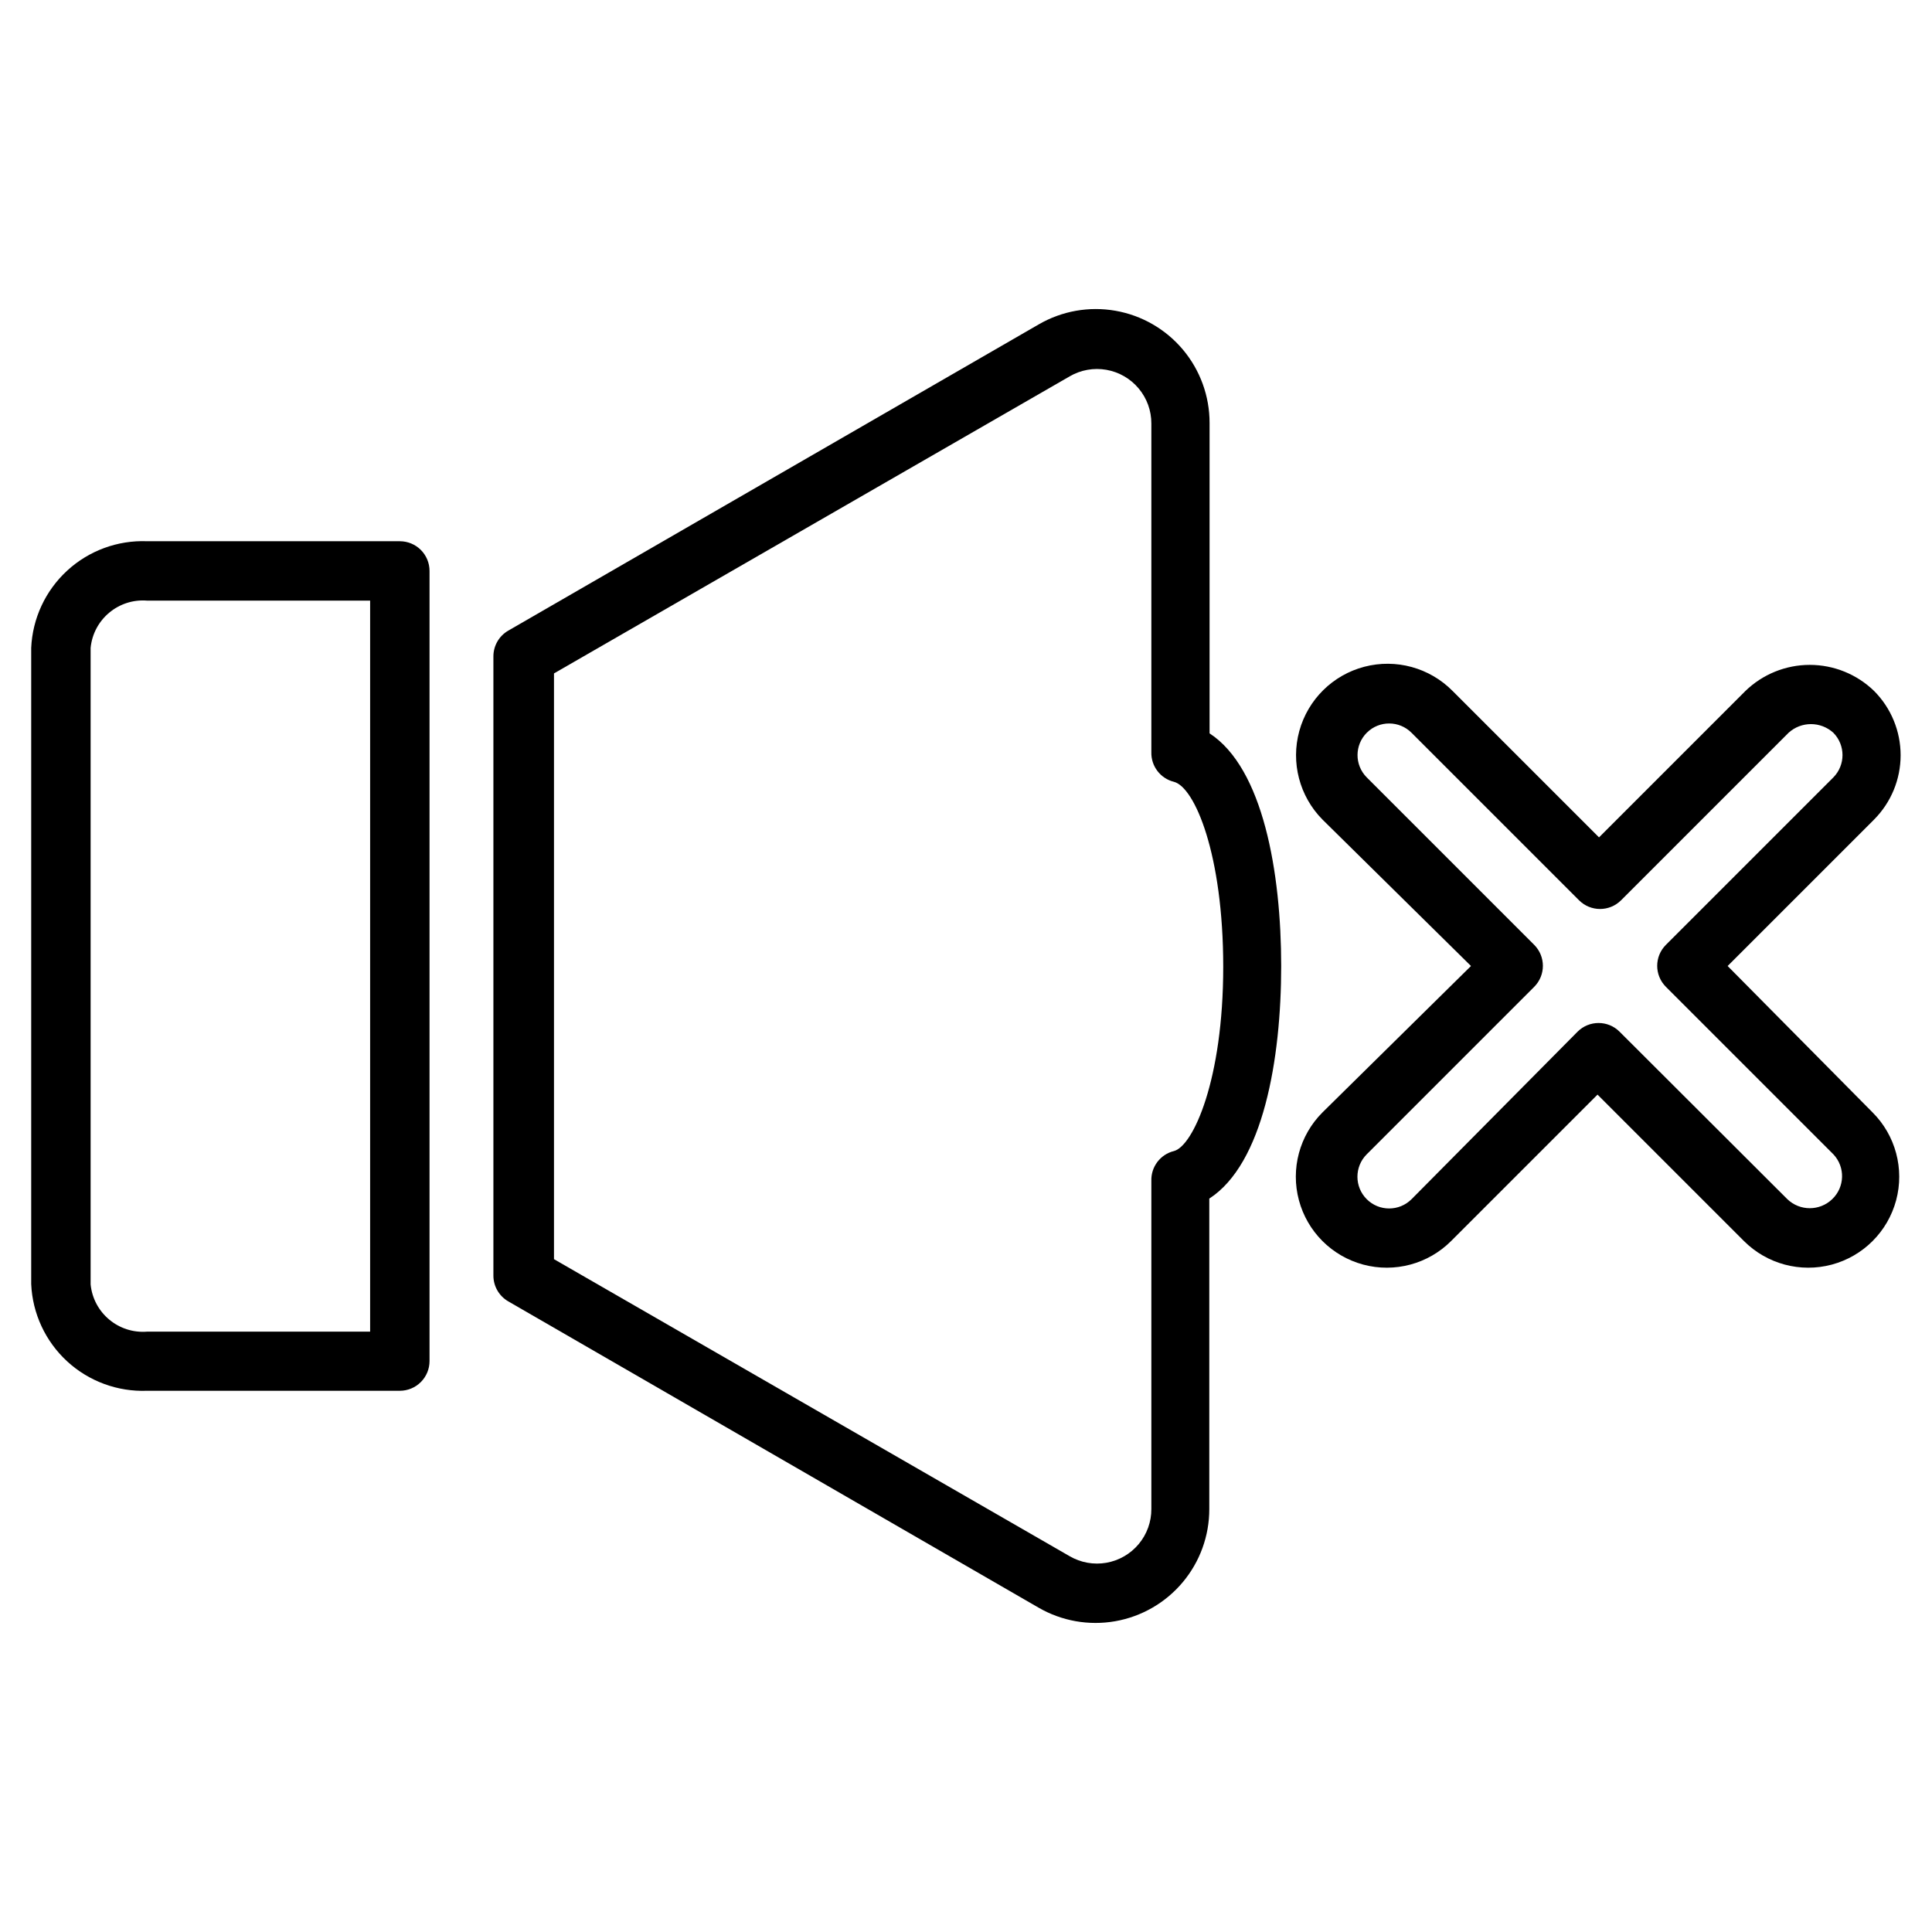
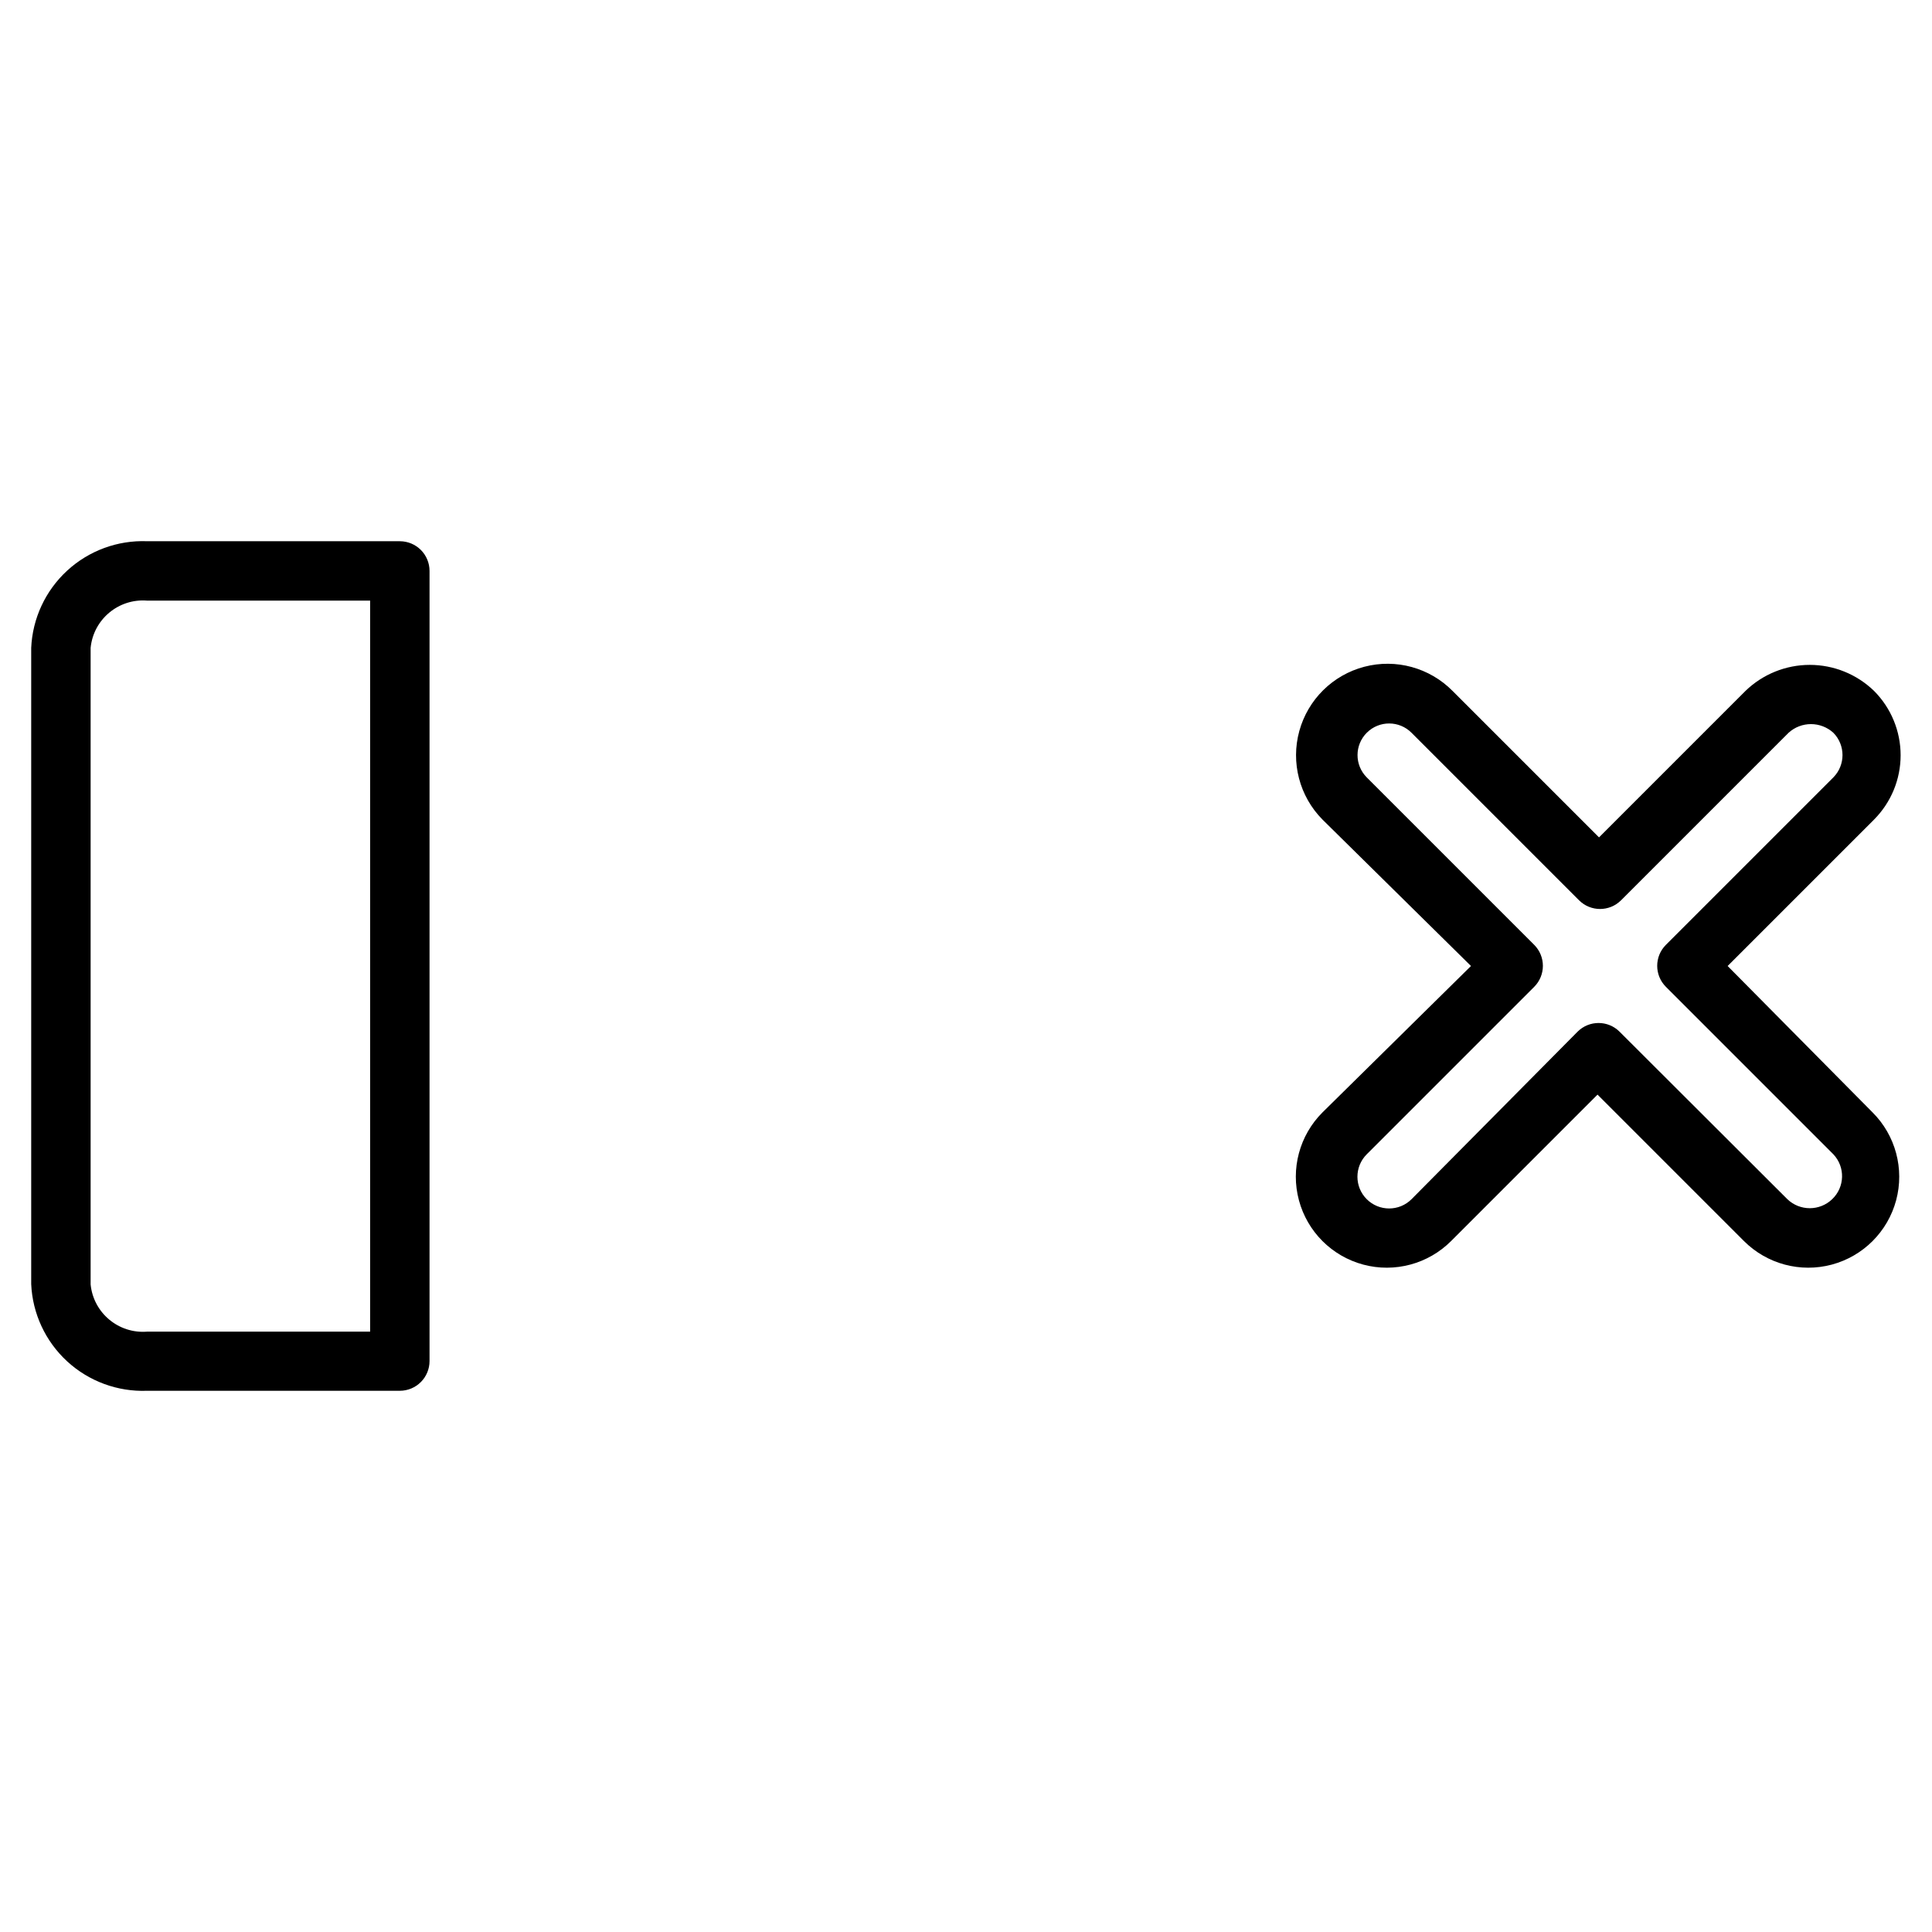
<svg xmlns="http://www.w3.org/2000/svg" fill="#000000" width="800px" height="800px" version="1.1" viewBox="144 144 512 512">
  <g>
    <path d="m249.96 287.43h-66.988c-7.812-0.301-15.426 2.504-21.18 7.801-5.75 5.293-9.176 12.648-9.523 20.457v168.62c0.348 7.809 3.773 15.164 9.523 20.461 5.754 5.293 13.367 8.098 21.18 7.801h66.992-0.004c2.09 0 4.09-0.832 5.566-2.309 1.477-1.477 2.305-3.477 2.305-5.566v-209.39c0-2.09-0.828-4.09-2.305-5.566-1.477-1.477-3.477-2.305-5.566-2.305zm-7.871 209.47h-59.117c-7.562 0.594-14.211-4.969-14.957-12.516v-168.7c0.746-7.547 7.394-13.109 14.957-12.516h59.117z" />
-     <path d="m464.55 338.36v-82.262c0.008-7.098-2.484-13.973-7.043-19.414-4.562-5.441-10.895-9.098-17.887-10.328-6.992-1.23-14.195 0.047-20.336 3.606l-140.59 81.164c-2.445 1.41-3.949 4.023-3.938 6.848v164.05c-0.012 2.824 1.492 5.438 3.938 6.852l140.52 81.16c6.141 3.559 13.344 4.836 20.336 3.606 6.992-1.23 13.324-4.887 17.883-10.328 4.562-5.438 7.055-12.312 7.043-19.414v-82.262c14.25-9.211 19.051-36.84 19.051-61.637s-4.801-52.43-18.969-61.641zm-9.449 110.68c-3.598 0.887-6.09 4.164-5.981 7.871v86.984c0.016 3.398-1.172 6.695-3.356 9.305-2.18 2.606-5.211 4.359-8.559 4.949-3.348 0.586-6.797-0.027-9.734-1.738l-136.66-78.719v-155.23l136.66-78.719v-0.004c2.938-1.707 6.387-2.324 9.734-1.734 3.348 0.586 6.379 2.34 8.559 4.949 2.184 2.609 3.371 5.902 3.356 9.301v87.066c-0.109 3.703 2.383 6.984 5.981 7.871 5.512 1.418 13.066 19.207 13.066 49.043 0.004 29.836-7.949 47.469-13.066 48.809z" />
    <path d="m601.84 400 38.809-38.809v-0.004c4.508-4.527 7.035-10.652 7.035-17.039 0-6.391-2.527-12.516-7.035-17.043-4.566-4.43-10.68-6.906-17.043-6.906-6.359 0-12.473 2.477-17.043 6.906l-38.809 38.809-38.809-38.809c-6.09-6.16-15-8.605-23.379-6.41-8.379 2.191-14.949 8.691-17.238 17.043-2.289 8.352 0.051 17.293 6.137 23.449l39.363 38.812-39.363 38.809c-6.086 6.086-8.465 14.961-6.234 23.281 2.227 8.316 8.723 14.812 17.043 17.043 8.316 2.227 17.191-0.152 23.277-6.238l38.809-38.809 38.809 38.809h0.004c6.086 6.086 14.961 8.465 23.281 6.238 8.316-2.231 14.812-8.727 17.043-17.043 2.227-8.32-0.152-17.195-6.238-23.281zm27.711 61.797v-0.004c-3.32 3.191-8.566 3.191-11.887 0l-44.477-44.398c-3.07-3.051-8.031-3.051-11.102 0l-44.004 44.398c-3.281 3.285-8.605 3.285-11.887 0-3.281-3.281-3.281-8.602 0-11.887l44.398-44.398c3.051-3.07 3.051-8.027 0-11.098l-44.398-44.398c-3.262-3.281-3.242-8.586 0.039-11.848 3.285-3.262 8.586-3.242 11.848 0.039l44.398 44.398c3.07 3.051 8.031 3.051 11.102 0l44.398-44.398c3.363-3.074 8.52-3.074 11.887 0 3.219 3.277 3.219 8.531 0 11.809l-44.398 44.398c-3.055 3.07-3.055 8.027 0 11.098l44.398 44.398c3.184 3.375 3.043 8.688-0.316 11.887z" />
  </g>
</svg>